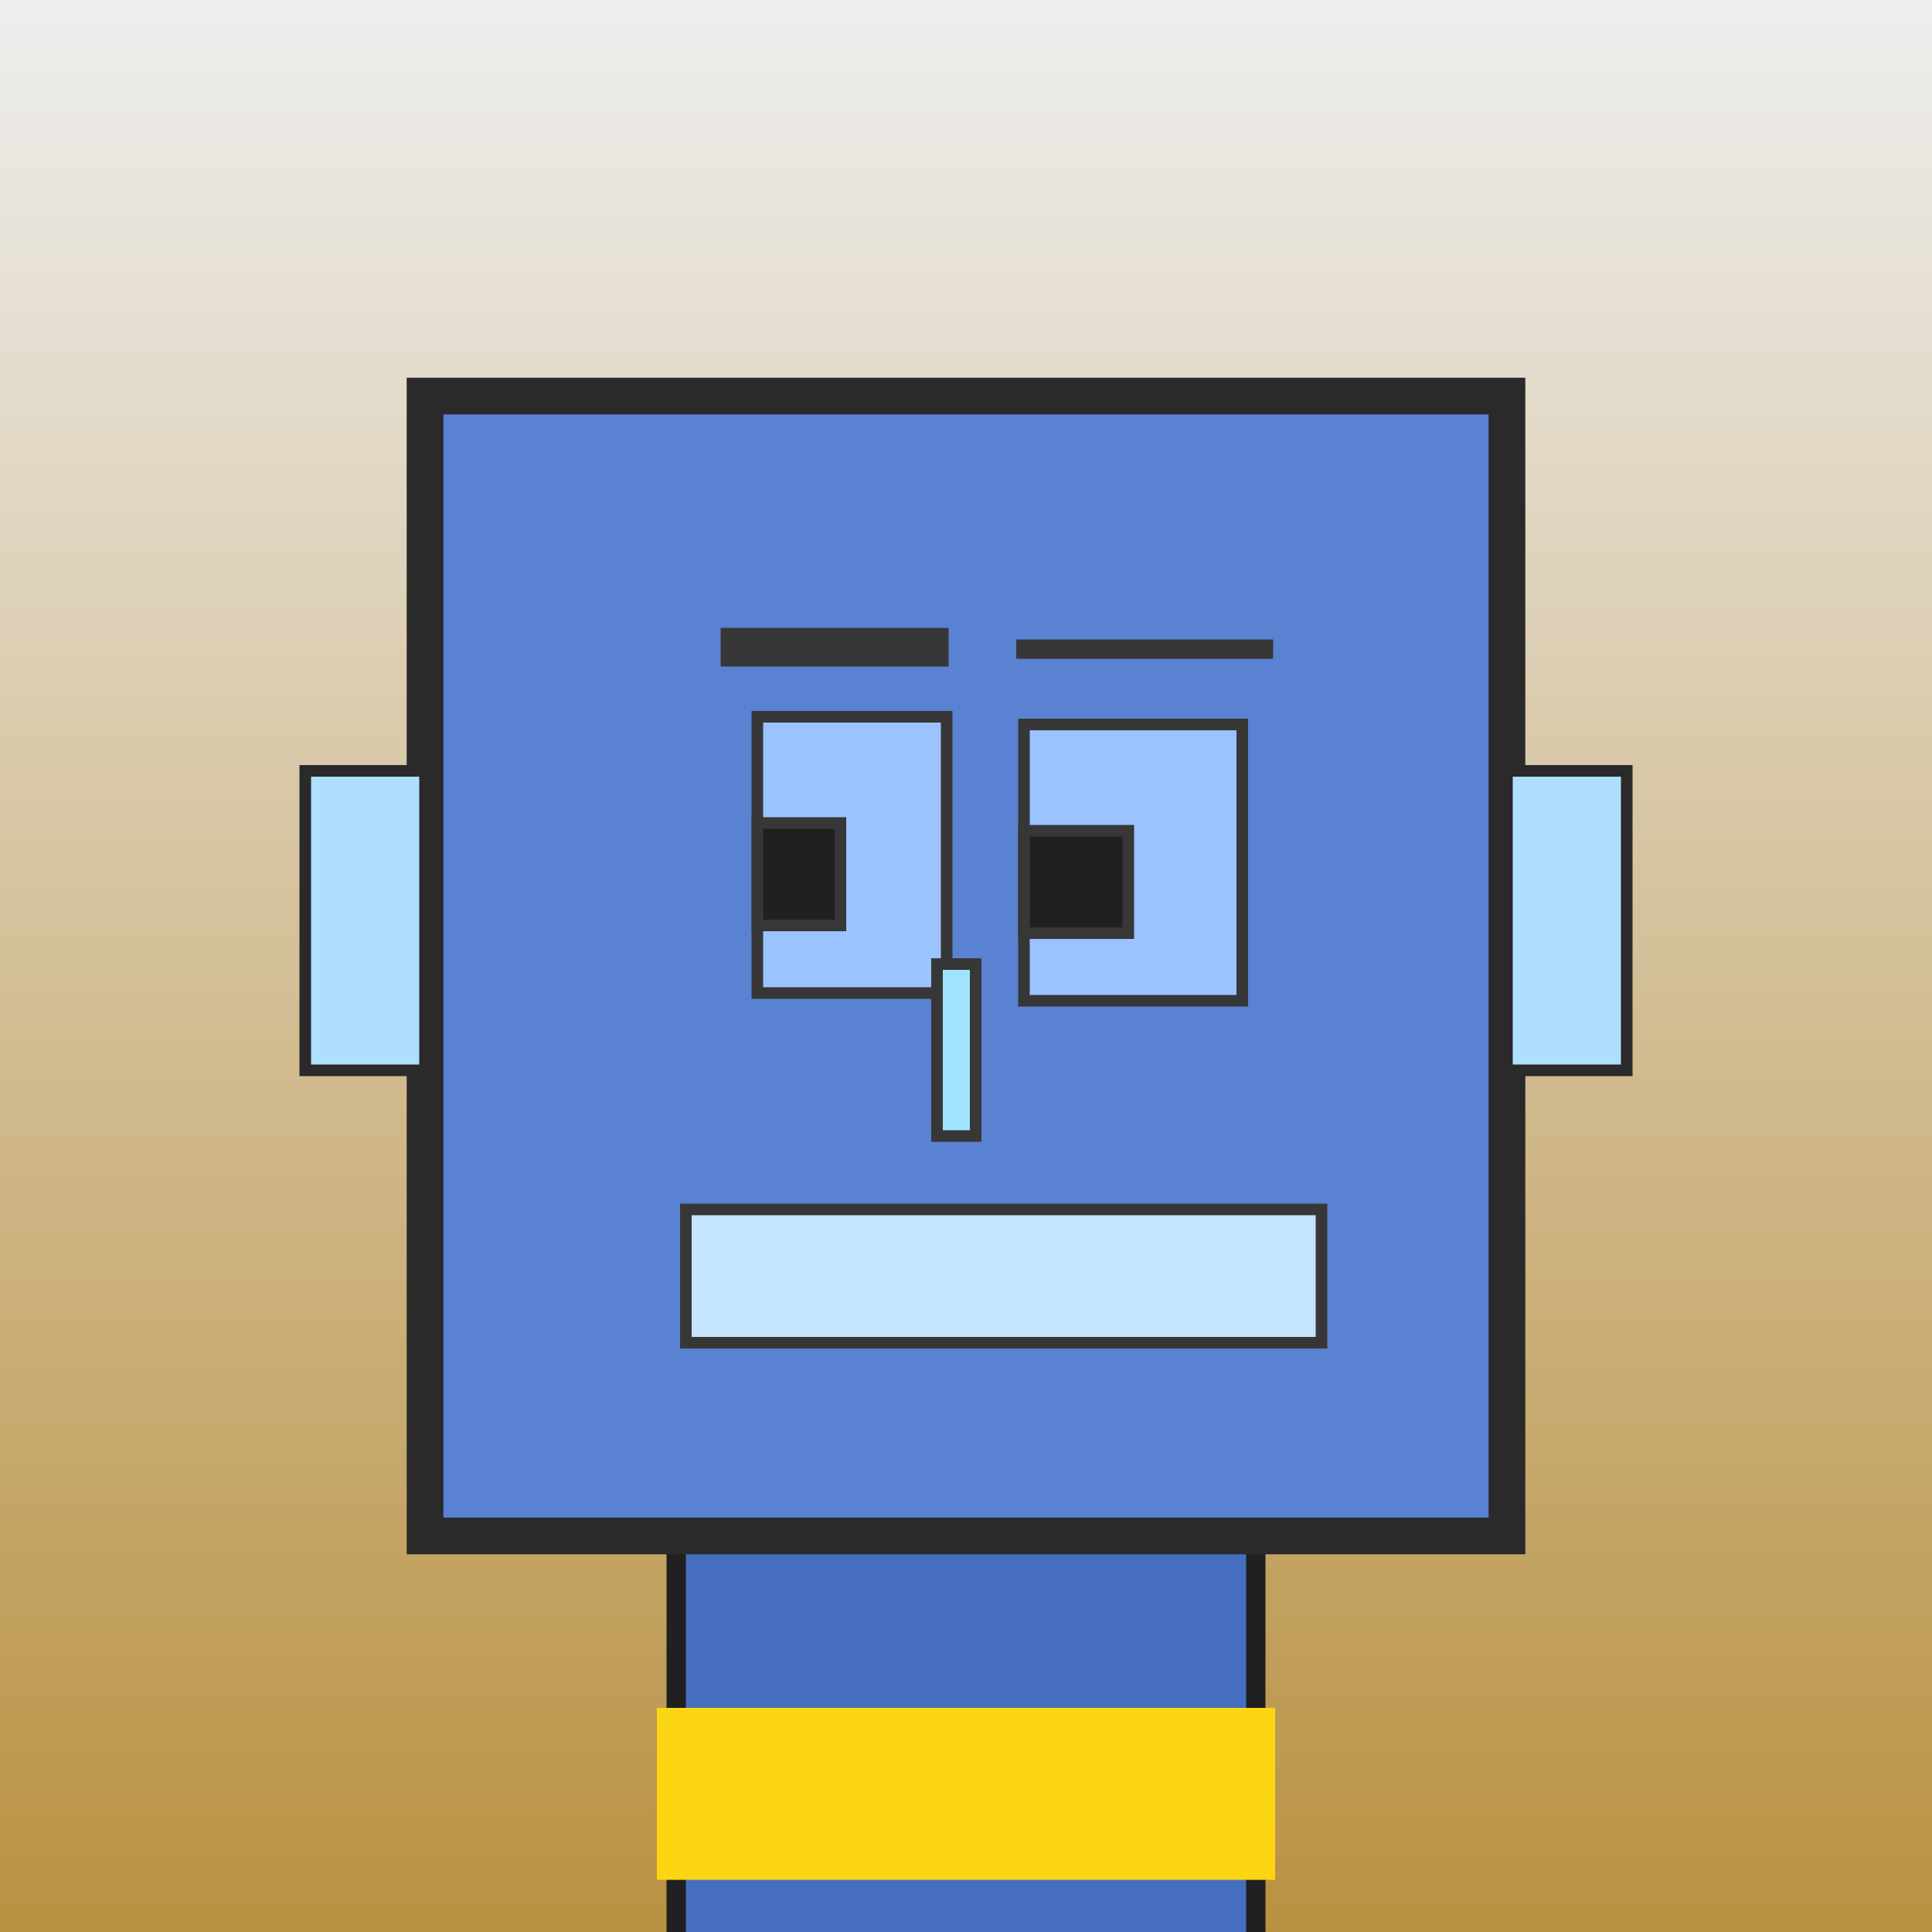
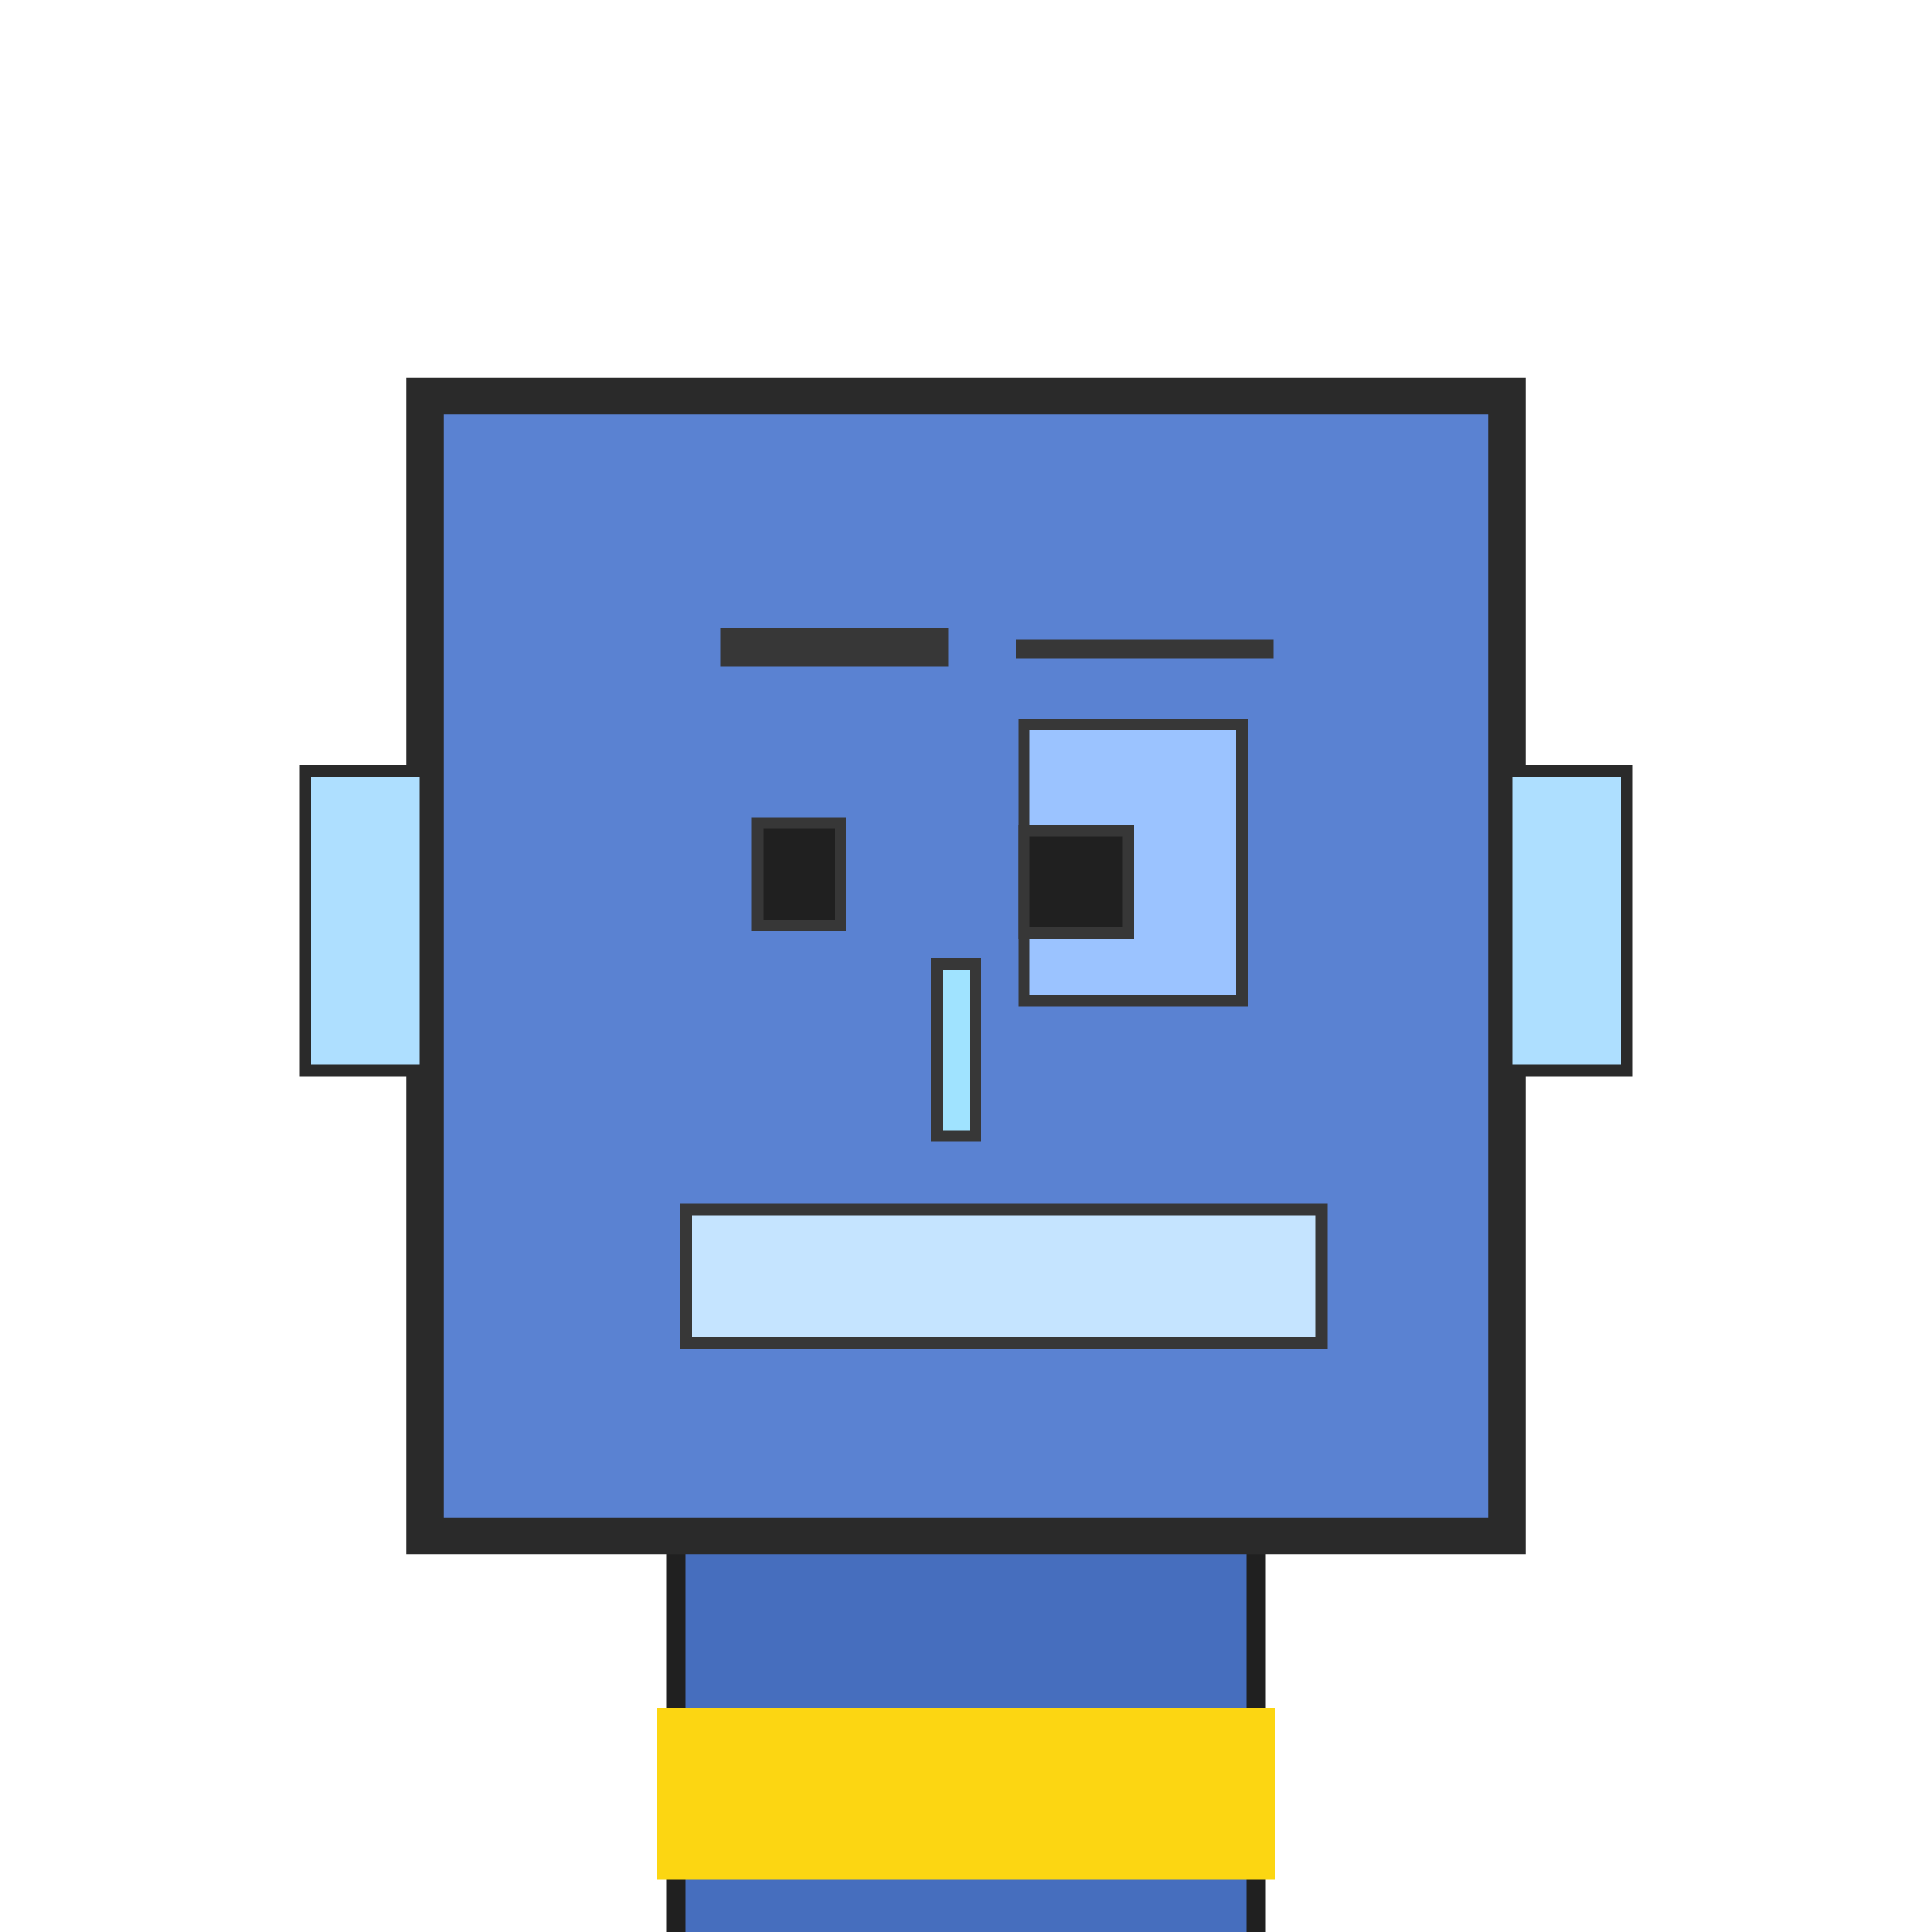
<svg xmlns="http://www.w3.org/2000/svg" viewBox="0 0 1000 1000">
  <defs>
    <linearGradient gradientUnits="userSpaceOnUse" x1="500" y1="0" x2="500" y2="1000" id="bkStyle">
      <stop offset="0" style="stop-color: #eeeeee" />
      <stop offset="1" style="stop-color: rgb(185, 145, 65)" />
    </linearGradient>
  </defs>
-   <rect id="background" width="1000" height="1000" style="fill: url(#bkStyle);" onclick="background.style.fill='rgba(0,0,0,0)'" />
  <rect x="350" y="795" width="300" height="215" style="fill: rgb(70, 110, 190); stroke-width: 10px; stroke: rgb(32, 32, 32);" />
  <rect x="220" y="205" width="560" height="590" style="fill: rgb(90, 130, 210); stroke-width: 19px; stroke: rgb(42, 42, 42);" />
-   <rect x="392" y="371" width="98" height="143" style="fill: rgb(155, 195, 275); stroke-width: 6px; stroke: rgb(55, 55, 55);" />
  <rect x="530" y="375" width="113" height="143" style="fill: rgb(155, 195, 275); stroke-width: 6px; stroke: rgb(55, 55, 55);" />
  <rect x="392" y="426" width="43" height="53" style="fill: rgb(32,32,32); stroke-width: 6px; stroke: rgb(55,55,55);" />
  <rect x="530" y="430" width="54" height="53" style="fill: rgb(32,32,32); stroke-width: 6px; stroke: rgb(55,55,55);" />
  <rect x="485" y="499" width="20" height="89" style="fill: rgb(160, 227, 316); stroke-width: 6px; stroke: rgb(55, 55, 55);" />
  <rect x="158" y="399" width="62" height="155" style="fill: rgb(174, 223, 312); stroke-width: 6px; stroke: rgb(42, 42, 42);" />
  <rect x="780" y="399" width="62" height="155" style="fill: rgb(174, 223, 312); stroke-width: 6px; stroke: rgb(42, 42, 42);" />
  <rect x="373" y="325" width="118" height="20" style="fill: rgb(55, 55, 55); stroke-width: 0px; stroke: rgb(0, 0, 0);" />
  <rect x="526" y="331" width="133" height="10" style="fill: rgb(55, 55, 55); stroke-width: 0px; stroke: rgb(0, 0, 0);" />
  <rect x="355" y="626" width="329" height="69" style="fill: rgb(197, 228, 308); stroke-width: 6px; stroke: rgb(55, 55, 55);" />
  <rect x="340" y="884" width="320" height="89" style="fill: rgb(252,214,18);" />
</svg>